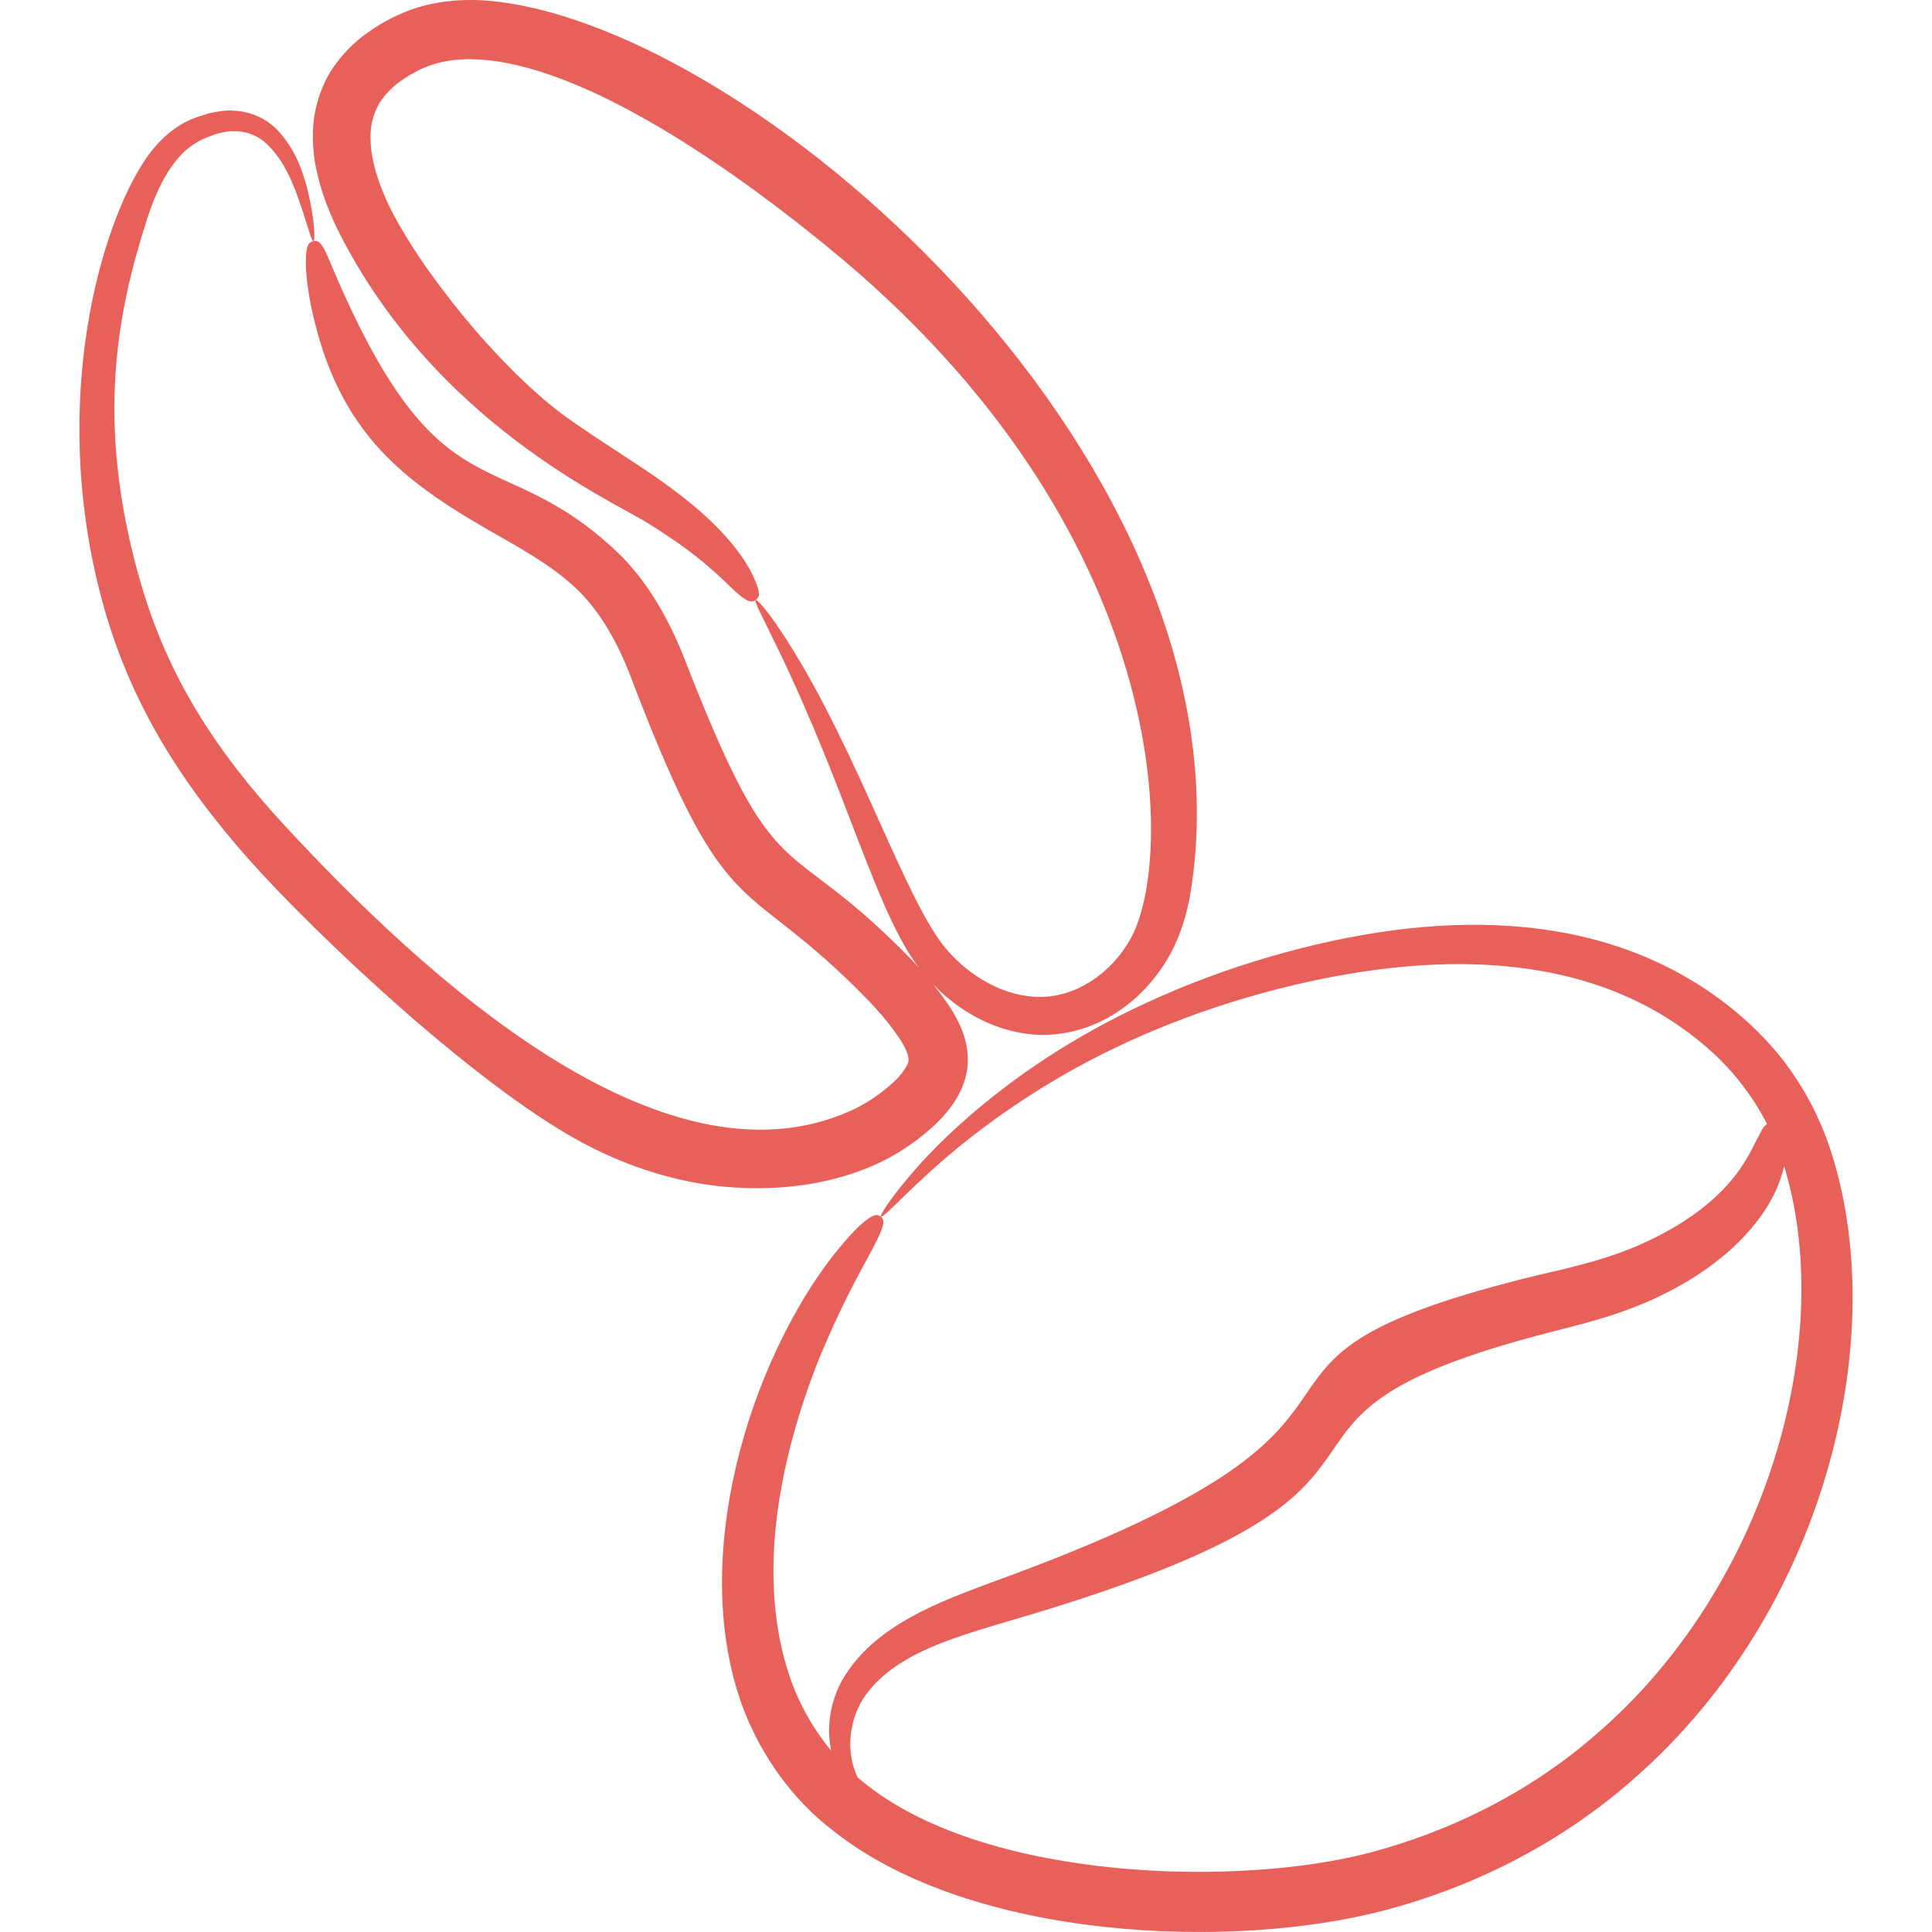
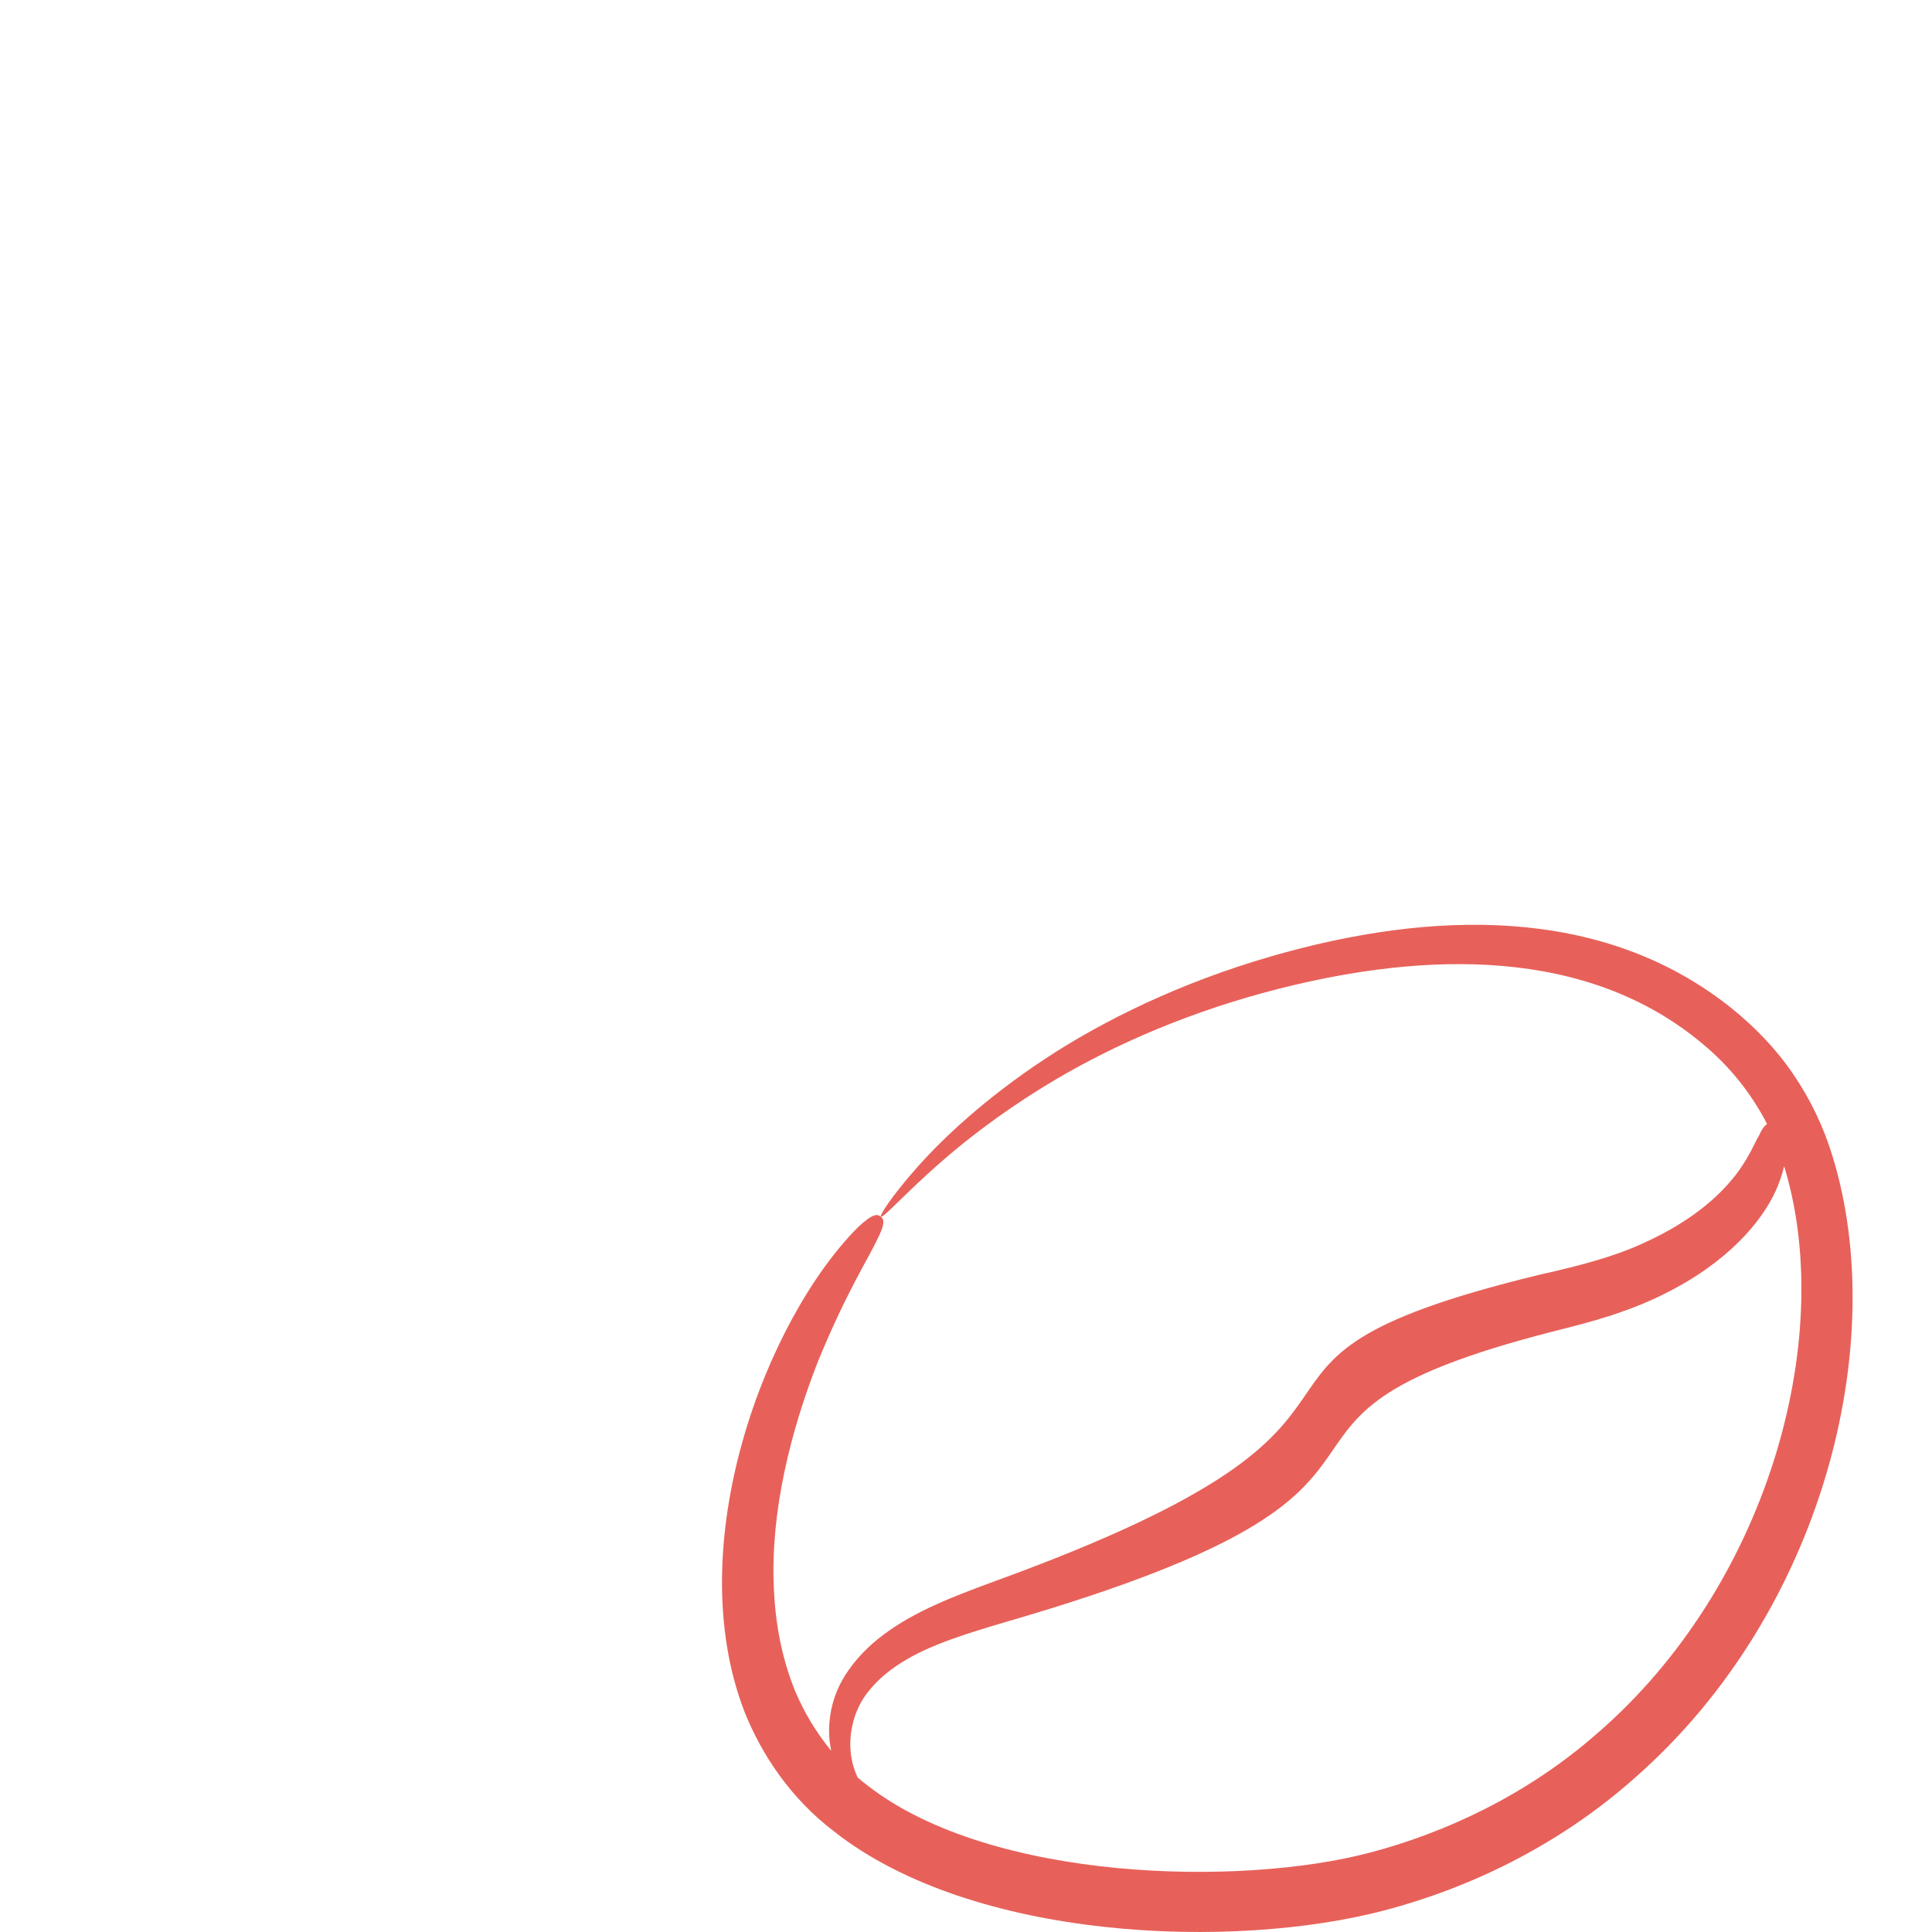
<svg xmlns="http://www.w3.org/2000/svg" width="88" height="88" viewBox="0 0 88 88" fill="none">
  <path d="M83.474 52.682C83.072 51.347 82.467 50.081 81.681 48.93C80.901 47.777 79.934 46.784 78.884 45.935C72.997 41.206 65.169 41.457 57.891 43.563C53.777 44.754 50.281 46.462 47.585 48.239C44.886 50.023 42.967 51.825 41.775 53.17C40.579 54.518 40.06 55.372 40.117 55.418C40.204 55.491 40.864 54.755 42.161 53.555C43.456 52.357 45.437 50.732 48.138 49.138C50.837 47.55 54.282 46.04 58.284 45.028C64.909 43.353 72.283 43.112 77.564 47.557C78.774 48.559 79.769 49.798 80.488 51.198C80.4 51.26 80.325 51.341 80.27 51.434C80.221 51.512 80.17 51.608 80.12 51.724C80.053 51.837 79.982 51.971 79.907 52.127C79.707 52.539 79.475 52.935 79.213 53.31C78.539 54.241 77.277 55.548 74.765 56.663C73.516 57.233 72.009 57.642 70.052 58.079C53.047 62.228 66.819 64.225 45.234 72.05C43.456 72.709 41.699 73.369 40.261 74.444C39.547 74.971 38.937 75.609 38.501 76.298C38.086 76.948 37.838 77.691 37.779 78.461C37.74 78.926 37.778 79.354 37.86 79.743C37.185 78.924 36.633 78.011 36.22 77.032C35.569 75.434 35.307 73.811 35.246 72.302C35.092 68.857 36.008 65.201 37.255 62.018C38.543 58.88 39.519 57.38 39.919 56.535C40.349 55.705 40.264 55.538 40.117 55.418C39.974 55.302 39.789 55.234 39.075 55.903C34.898 60.102 30.963 70.34 33.912 77.97C34.688 79.917 36.017 81.921 37.99 83.419C44.319 88.407 56.181 88.839 63.104 87.004C66.801 86.028 70.916 84.143 74.487 80.96C83.015 73.465 86.101 61.226 83.474 52.682ZM72.748 78.956C69.506 81.801 65.779 83.491 62.414 84.38C56.512 85.946 45.183 85.703 39.562 81.363C39.393 81.236 39.228 81.104 39.067 80.966C38.801 80.416 38.608 79.577 38.822 78.606C38.939 78.032 39.191 77.495 39.557 77.04C39.955 76.541 40.477 76.084 41.113 75.697C42.372 74.911 44.048 74.4 45.824 73.875C68.007 67.442 54.352 64.859 70.668 60.665C71.647 60.419 72.552 60.188 73.438 59.899C74.317 59.606 75.114 59.288 75.824 58.926C78.688 57.506 80.229 55.66 80.875 54.257C81.039 53.894 81.169 53.516 81.264 53.128C81.284 53.196 81.309 53.262 81.329 53.33C83.599 61.141 80.461 72.29 72.748 78.956Z" fill="#E7615A" />
-   <path d="M9.543 5.153C9.191 5.267 8.826 5.36 8.465 5.552C7.746 5.918 7.126 6.525 6.652 7.217C4.595 10.214 2.253 18.21 4.592 27.137C5.17 29.357 6.041 31.489 7.183 33.476C8.341 35.497 9.764 37.371 11.308 39.114C14.353 42.554 22.115 49.897 27.029 52.307C29.052 53.318 31.296 53.967 33.475 54.089C35.653 54.224 37.815 53.935 39.744 53.102C40.699 52.689 41.582 52.125 42.36 51.432C42.772 51.083 43.135 50.68 43.441 50.235C43.767 49.753 44.061 49.1 44.083 48.364C44.102 47.707 43.924 47.141 43.72 46.688C43.532 46.282 43.303 45.895 43.036 45.535C42.861 45.281 42.672 45.049 42.484 44.816C42.996 45.354 43.58 45.818 44.219 46.194C45.12 46.722 46.184 47.092 47.325 47.134C48.467 47.174 49.638 46.854 50.636 46.258C51.638 45.661 52.477 44.811 53.102 43.805C53.737 42.782 54.081 41.627 54.256 40.488C57.169 21.378 34.804 1.389 22.494 0.056C21.096 -0.089 19.599 0.03 18.259 0.625C17.601 0.913 17.042 1.255 16.48 1.683C15.918 2.127 15.433 2.663 15.047 3.268C14.683 3.884 14.436 4.563 14.32 5.27C14.212 5.954 14.244 6.606 14.318 7.221C14.506 8.436 14.909 9.48 15.358 10.416C19.737 19.241 27.918 22.822 29.502 23.827C31.955 25.333 32.899 26.398 33.493 26.939C34.077 27.479 34.264 27.432 34.418 27.328C34.572 27.223 34.689 27.08 34.34 26.313C34.01 25.57 33.065 24.054 30.571 22.236C29.346 21.312 27.731 20.36 25.928 19.097C22.774 16.853 19.066 12.19 17.683 9.292C17.318 8.509 17.028 7.679 16.91 6.862C16.87 6.459 16.856 6.06 16.919 5.691C16.985 5.329 17.113 4.982 17.3 4.665C17.525 4.33 17.801 4.034 18.119 3.787C18.295 3.656 18.484 3.529 18.685 3.407C18.895 3.304 19.114 3.158 19.318 3.089C20.133 2.729 21.14 2.625 22.226 2.742C27.196 3.269 33.769 8.037 37.651 11.212C53.556 24.136 53.552 39.225 51.465 42.814C50.585 44.364 48.974 45.423 47.358 45.407C45.728 45.406 44.149 44.457 43.109 43.236C41.244 41.061 39.123 34.314 35.874 29.212C35.053 27.918 34.489 27.279 34.418 27.328C34.335 27.384 34.743 28.119 35.399 29.48C38.654 36.198 39.886 41.498 41.869 44.1C41.76 43.98 41.652 43.853 41.543 43.737C35.601 37.619 35.491 41.01 31.289 30.295C30.569 28.375 29.544 26.521 28.145 25.174C22.583 19.901 20.039 23.944 14.961 11.763C14.645 10.987 14.465 10.95 14.28 10.984C14.098 11.016 13.926 11.104 13.93 11.973C13.937 12.407 13.99 13.038 14.169 13.95C15.409 19.856 18.486 22.02 22.854 24.487C24.076 25.183 25.366 25.928 26.404 26.961C27.431 28.002 28.23 29.428 28.88 31.225C33.248 42.574 33.799 39.616 39.602 45.621C40.041 46.089 40.468 46.573 40.826 47.094C41.211 47.603 41.406 48.098 41.382 48.276C41.413 48.416 41.133 48.942 40.555 49.416C39.994 49.916 39.358 50.325 38.671 50.627C30.098 54.401 19.317 44.473 12.966 37.602C11.461 35.973 10.09 34.248 8.977 32.41C7.878 30.601 7.022 28.655 6.431 26.621C4.249 19.164 5.405 14.005 6.714 9.933C7.217 8.404 7.907 7.095 8.97 6.48C9.224 6.32 9.526 6.228 9.806 6.113C10.086 6.05 10.368 5.956 10.63 5.976C11.132 5.96 11.623 6.123 12.016 6.438C12.769 7.08 13.178 7.971 13.456 8.679C14.001 10.129 14.168 11.008 14.279 10.984C14.35 10.97 14.371 10.082 13.974 8.507C13.754 7.734 13.443 6.736 12.543 5.828C12.025 5.348 11.353 5.07 10.649 5.043C10.275 5.001 9.914 5.089 9.541 5.153H9.543Z" fill="#E7615A" />
</svg>